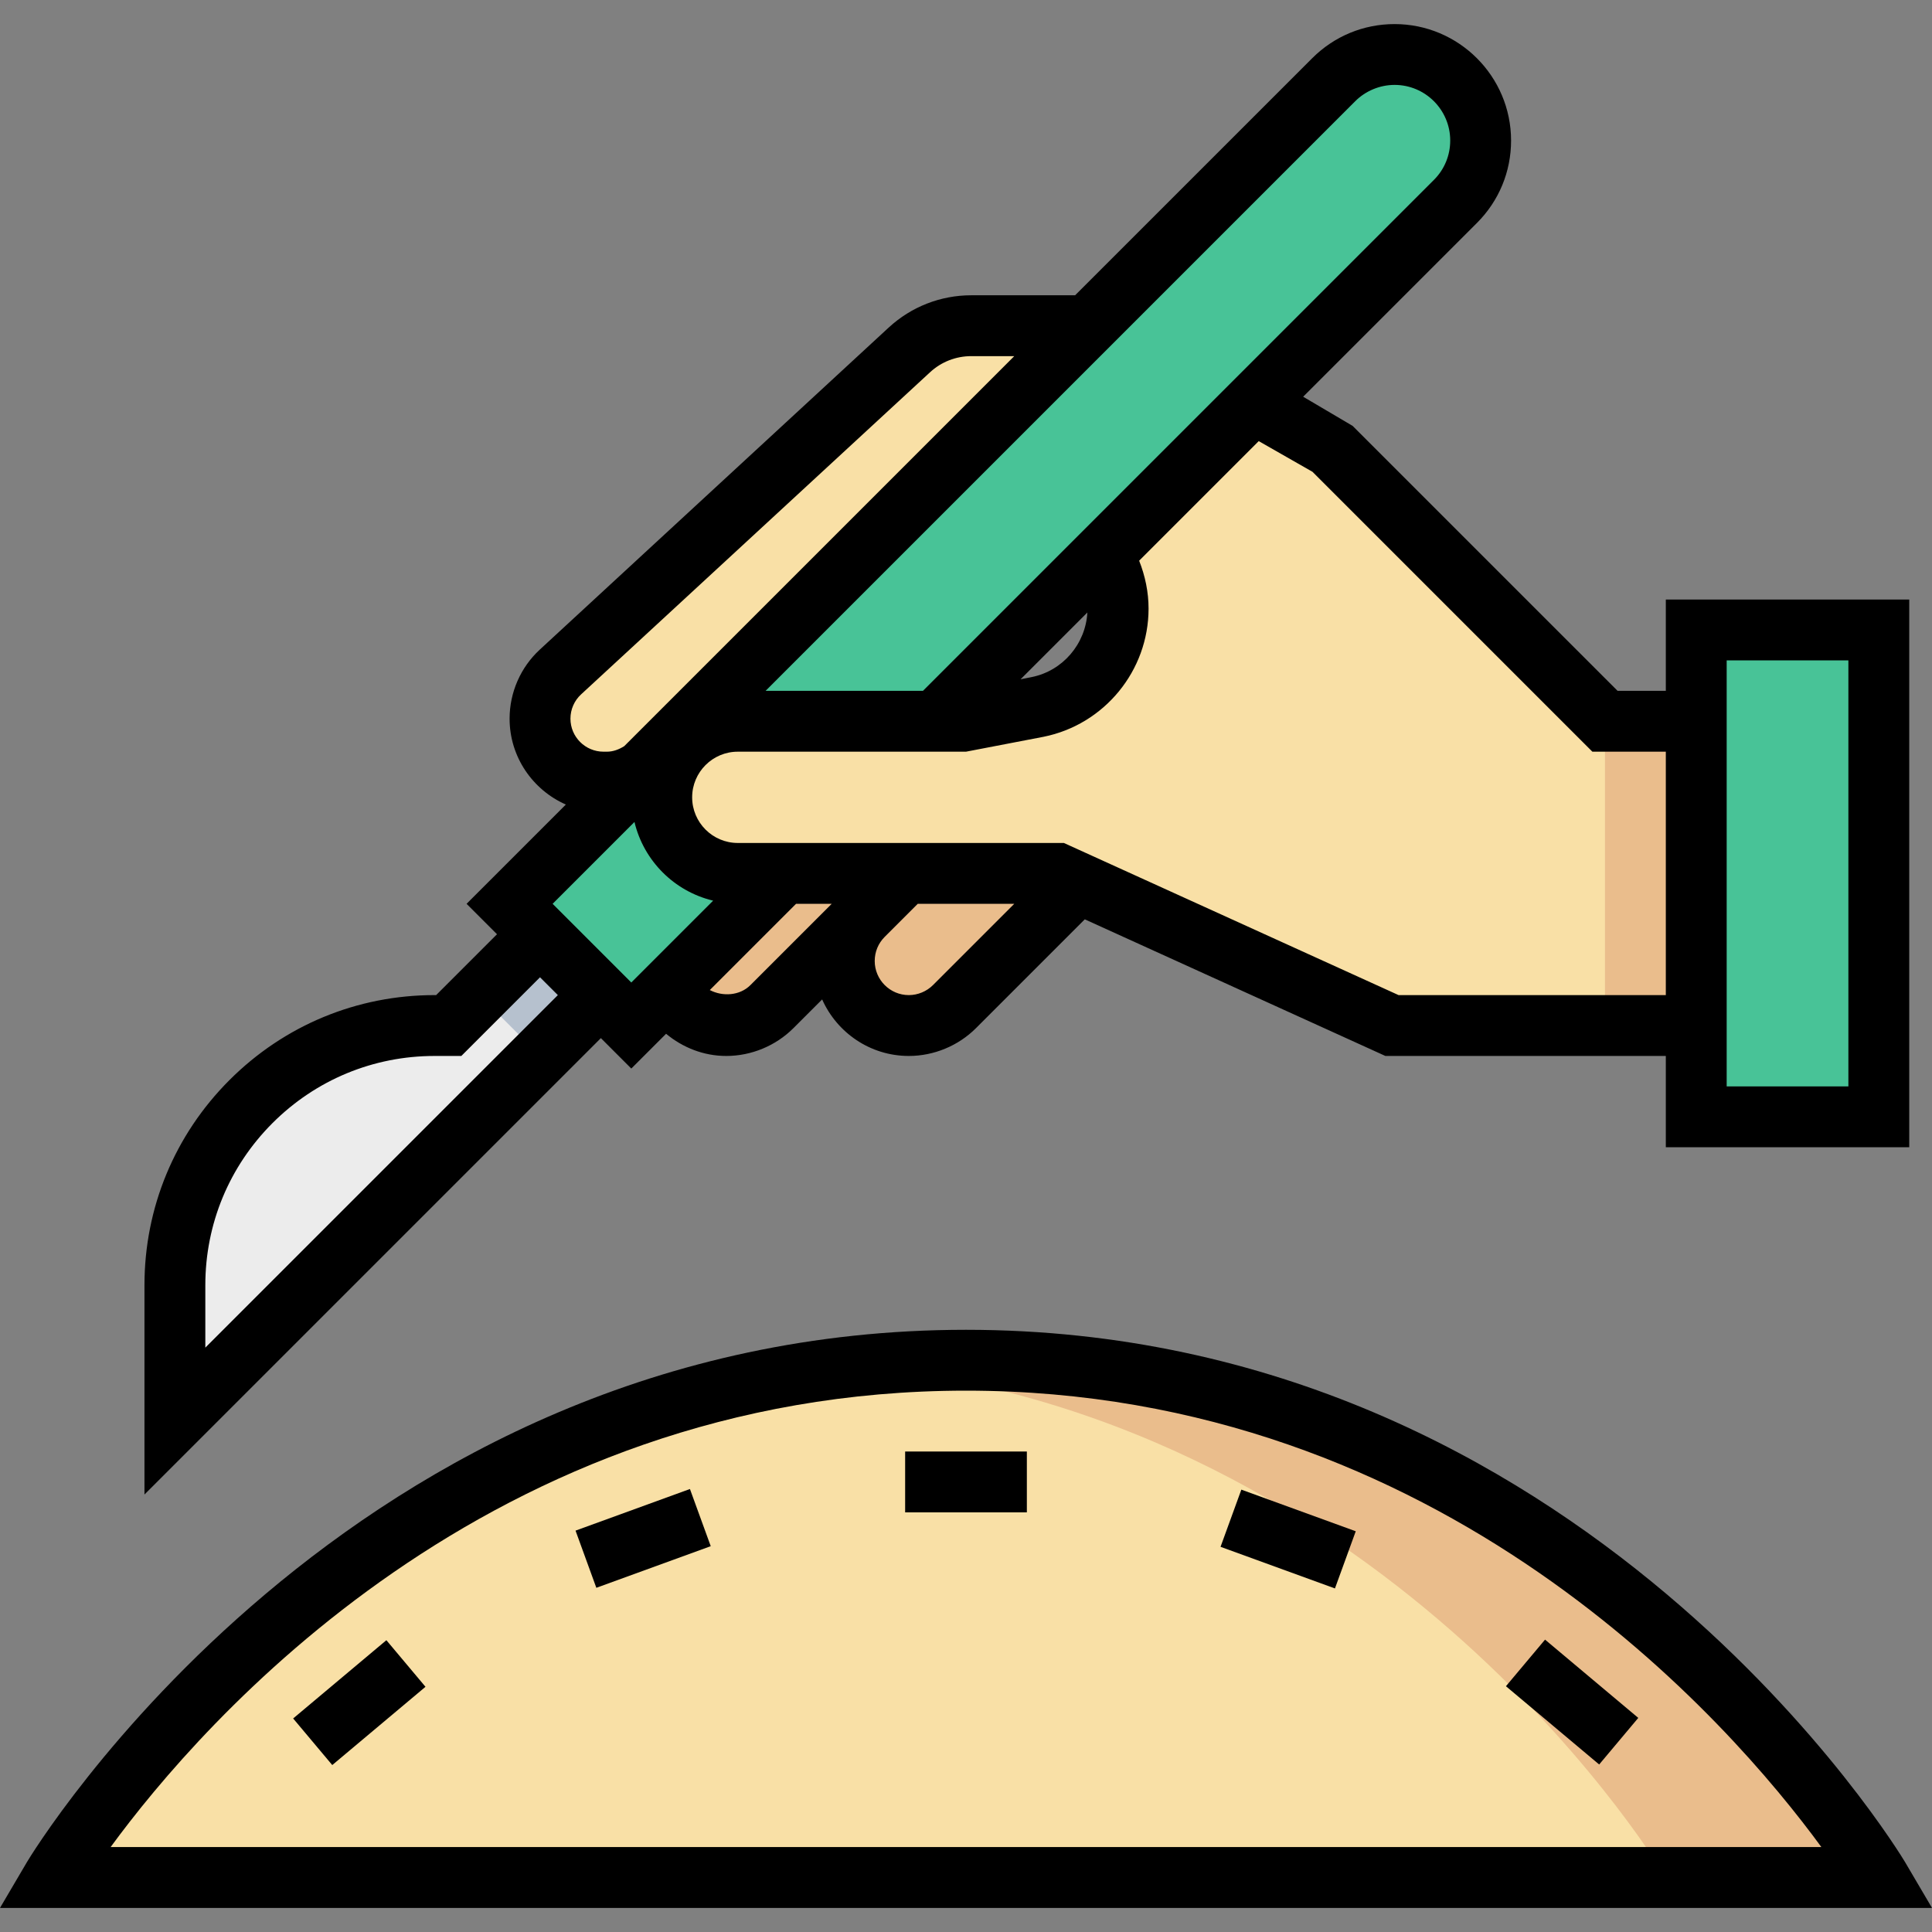
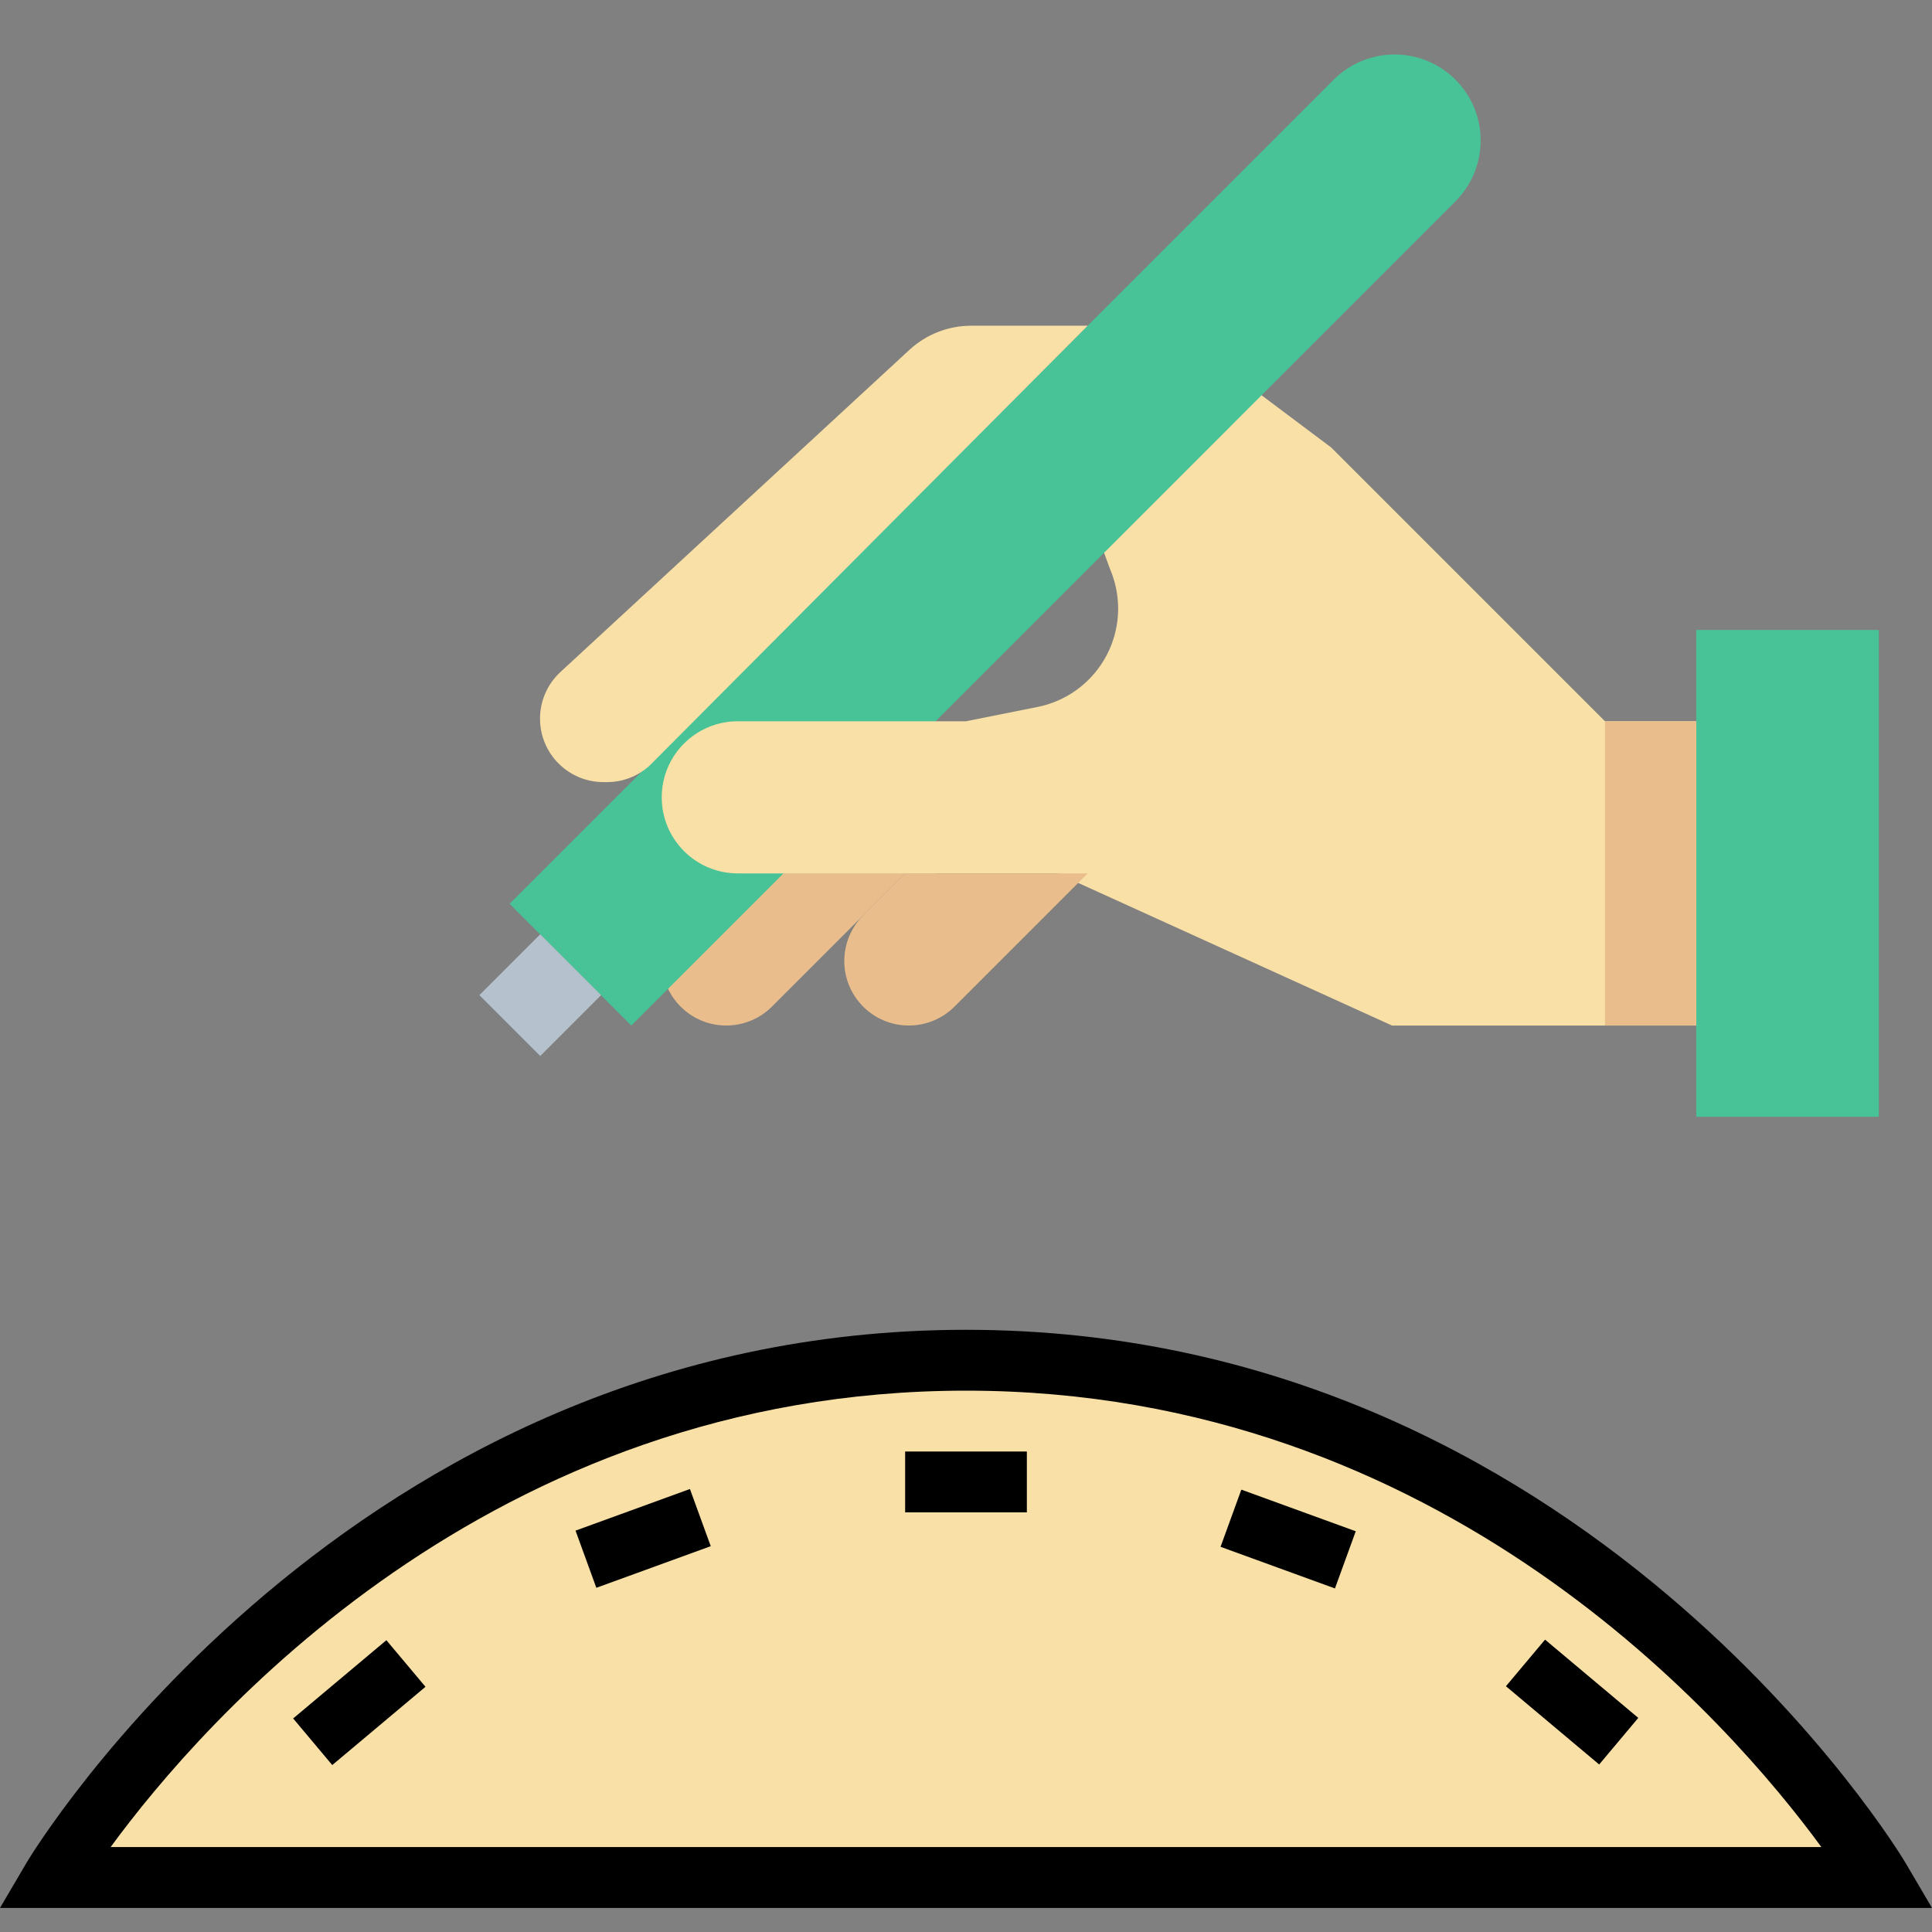
<svg xmlns="http://www.w3.org/2000/svg" version="1.1" id="Capa_1" x="0px" y="0px" viewBox="0 0 507.968 507.968" style="enable-background:new 0 0 507.968 507.968;" xml:space="preserve">
  <rect x="0" y="0" width="507.968" height="507.968" fill="#808080" stroke="none" />
  <path style="fill:#F9E0A6;" d="M493.984,493.636c0,0-80-136-240-136s-240,136-240,136H493.984z" />
  <g>
-     <path style="fill:#EABD8C;" d="M253.984,357.636c-9.632,0-18.952,0.52-28,1.44c141.32,14.464,212,134.56,212,134.56h56   C493.984,493.636,413.984,357.636,253.984,357.636z" />
    <path style="fill:#EABD8C;" d="M189.984,229.636l-11.032,11.032c-3.184,3.184-4.968,7.496-4.968,12l0,0   c0,9.368,7.6,16.968,16.968,16.968l0,0c4.504,0,8.816-1.784,12-4.968l27.032-27.032l8-8H189.984z" />
  </g>
  <path style="fill:#F9E0A6;" d="M445.984,189.636h-24l-72-72l-32-24l-32,40l5.88,16c1.36,3.184,2.12,6.688,2.12,10.376l0,0  c0,12.576-8.872,23.4-21.2,25.864l-18.8,3.76h-60c-11.048,0-20,8.952-20,20l0,0c0,11.048,8.952,20,20,20h84l88,40h80V189.636z" />
  <path style="fill:#48C397;" d="M245.984,189.636L382.672,52.948c4.24-4.24,6.624-10,6.624-16l0,0  c0-12.496-10.128-22.624-22.624-22.624l0,0c-6,0-11.76,2.384-16,6.624L133.984,237.636l32,32l40-40L245.984,189.636z" />
  <path style="fill:#EABD8C;" d="M237.984,229.636l-11.032,11.032c-3.184,3.184-4.968,7.496-4.968,12l0,0  c0,9.368,7.6,16.968,16.968,16.968l0,0c4.504,0,8.816-1.784,12-4.968l27.032-27.032l8-8H237.984z" />
  <path style="fill:#F9E0A6;" d="M170.744,201.348c-3.064,2.76-7.04,4.288-11.168,4.288h-0.904c-9.216,0-16.688-7.472-16.688-16.688  l0,0c0-4.656,1.944-9.104,5.368-12.264l91.736-84.68c4.432-4.096,10.248-6.368,16.28-6.368h30.616L170.744,201.348z" />
  <rect x="445.984" y="165.636" style="fill:#48C397;" width="48" height="128" />
  <path style="fill:#F9E0A6;" d="M193.984,189.636c-11.048,0-20,8.952-20,20s8.952,20,20,20h52v-40H193.984z" />
-   <path style="fill:#ECECEC;" d="M157.984,261.636l-112,112v-35.712c0-18.112,7.192-35.48,20-48.288l0,0  c12.808-12.808,30.176-20,48.288-20h3.712l24-24L157.984,261.636z" />
  <rect x="130.689" y="250.32" transform="matrix(-0.707 0.707 -0.707 -0.707 427.412 346.224)" style="fill:#B6C1CE;" width="22.624" height="22.624" />
  <rect x="421.984" y="189.636" style="fill:#EABD8C;" width="24" height="80" />
-   <path d="M165.984,280.948l9.144-9.144c4.408,3.648,9.896,5.832,15.824,5.832c6.576,0,13.008-2.664,17.656-7.312l7.552-7.552  c3.896,8.736,12.632,14.864,22.792,14.864c6.576,0,13.008-2.664,17.656-7.312l28.608-28.608l79.032,35.92h73.736v24h64v-144h-64v24  h-12.688L355.64,111.98l-13.008-7.672l45.696-45.696c5.784-5.784,8.968-13.472,8.968-21.656c0-16.888-13.744-30.624-30.624-30.624  c-8.176,0-15.872,3.184-21.656,8.968l-62.344,62.336h-27.304c-8.064,0-15.768,3.008-21.712,8.488l-91.736,84.68  c-5.048,4.656-7.936,11.272-7.936,18.144c0,10.088,6.104,18.76,14.792,22.584l-26.104,26.104l8,8l-16,16h-0.408  c-20.376,0-39.528,7.936-53.936,22.344s-22.344,33.56-22.344,53.936v55.032l120-120L165.984,280.948z M197.296,259.012  c-2.792,2.792-7.28,3.064-10.672,1.296l22.672-22.672h9.376L197.296,259.012z M245.296,259.012  c-1.672,1.664-3.984,2.624-6.344,2.624c-4.944,0-8.968-4.024-8.968-8.968c0-2.4,0.928-4.648,2.624-6.344l8.688-8.688h25.376  L245.296,259.012z M453.984,173.636h32v112h-32v-8v-96V173.636z M345.088,124.052l73.584,73.584h19.312v64H367.72l-88-40h-85.736  c-6.616,0-12-5.384-12-12s5.384-12,12-12h60l20.368-3.912c16.016-3.208,27.632-17.384,27.632-33.712  c0-4.352-0.888-8.568-2.472-12.592l31.44-31.44L345.088,124.052z M285.896,161.036c-0.472,8.288-6.464,15.352-14.68,16.992  l-2.888,0.576L285.896,161.036z M356.328,26.604c2.72-2.72,6.496-4.28,10.344-4.28c8.064,0,14.624,6.56,14.624,14.624  c0,3.912-1.52,7.584-4.28,10.344L242.672,181.636h-41.376L356.328,26.604z M159.576,197.636h-0.896c-4.8,0-8.696-3.896-8.696-8.688  c0-2.416,1.016-4.752,2.8-6.384l91.728-84.672c2.968-2.752,6.824-4.256,10.856-4.256h11.304L164.128,196.18  C162.752,197.044,161.224,197.636,159.576,197.636z M166.816,216.116c2.44,10.224,10.464,18.248,20.688,20.688l-21.52,21.52  l-20.688-20.688L166.816,216.116z M53.984,354.324v-16.408c0-16.104,6.272-31.232,17.656-42.624  c11.392-11.384,26.52-17.656,42.624-17.656h7.032l20.688-20.688l4.688,4.688L53.984,354.324z" />
  <path d="M500.88,489.58c-0.824-1.4-84.2-139.944-246.896-139.944S7.912,488.18,7.088,489.58L0,501.636h507.968L500.88,489.58z   M29.088,485.636c23.856-32.608,99.512-120,224.896-120s201.04,87.392,224.896,120H29.088z" />
  <rect x="237.984" y="381.636" width="32" height="16" />
  <rect x="153.177" y="396.58" transform="matrix(-0.94 0.342 -0.342 -0.94 466.486 726.925)" width="31.999" height="15.991" />
  <rect x="78.531" y="439.666" transform="matrix(-0.766 0.643 -0.643 -0.766 454.731 729.787)" width="32.001" height="15.993" />
  <rect x="405.415" y="431.64" transform="matrix(-0.643 0.766 -0.766 -0.643 1022.06 418.671)" width="15.993" height="32.002" />
  <rect x="330.809" y="388.548" transform="matrix(-0.342 0.94 -0.94 -0.342 834.83 224.528)" width="15.992" height="32" />
  <g>
</g>
  <g>
</g>
  <g>
</g>
  <g>
</g>
  <g>
</g>
  <g>
</g>
  <g>
</g>
  <g>
</g>
  <g>
</g>
  <g>
</g>
  <g>
</g>
  <g>
</g>
  <g>
</g>
  <g>
</g>
  <g>
</g>
</svg>